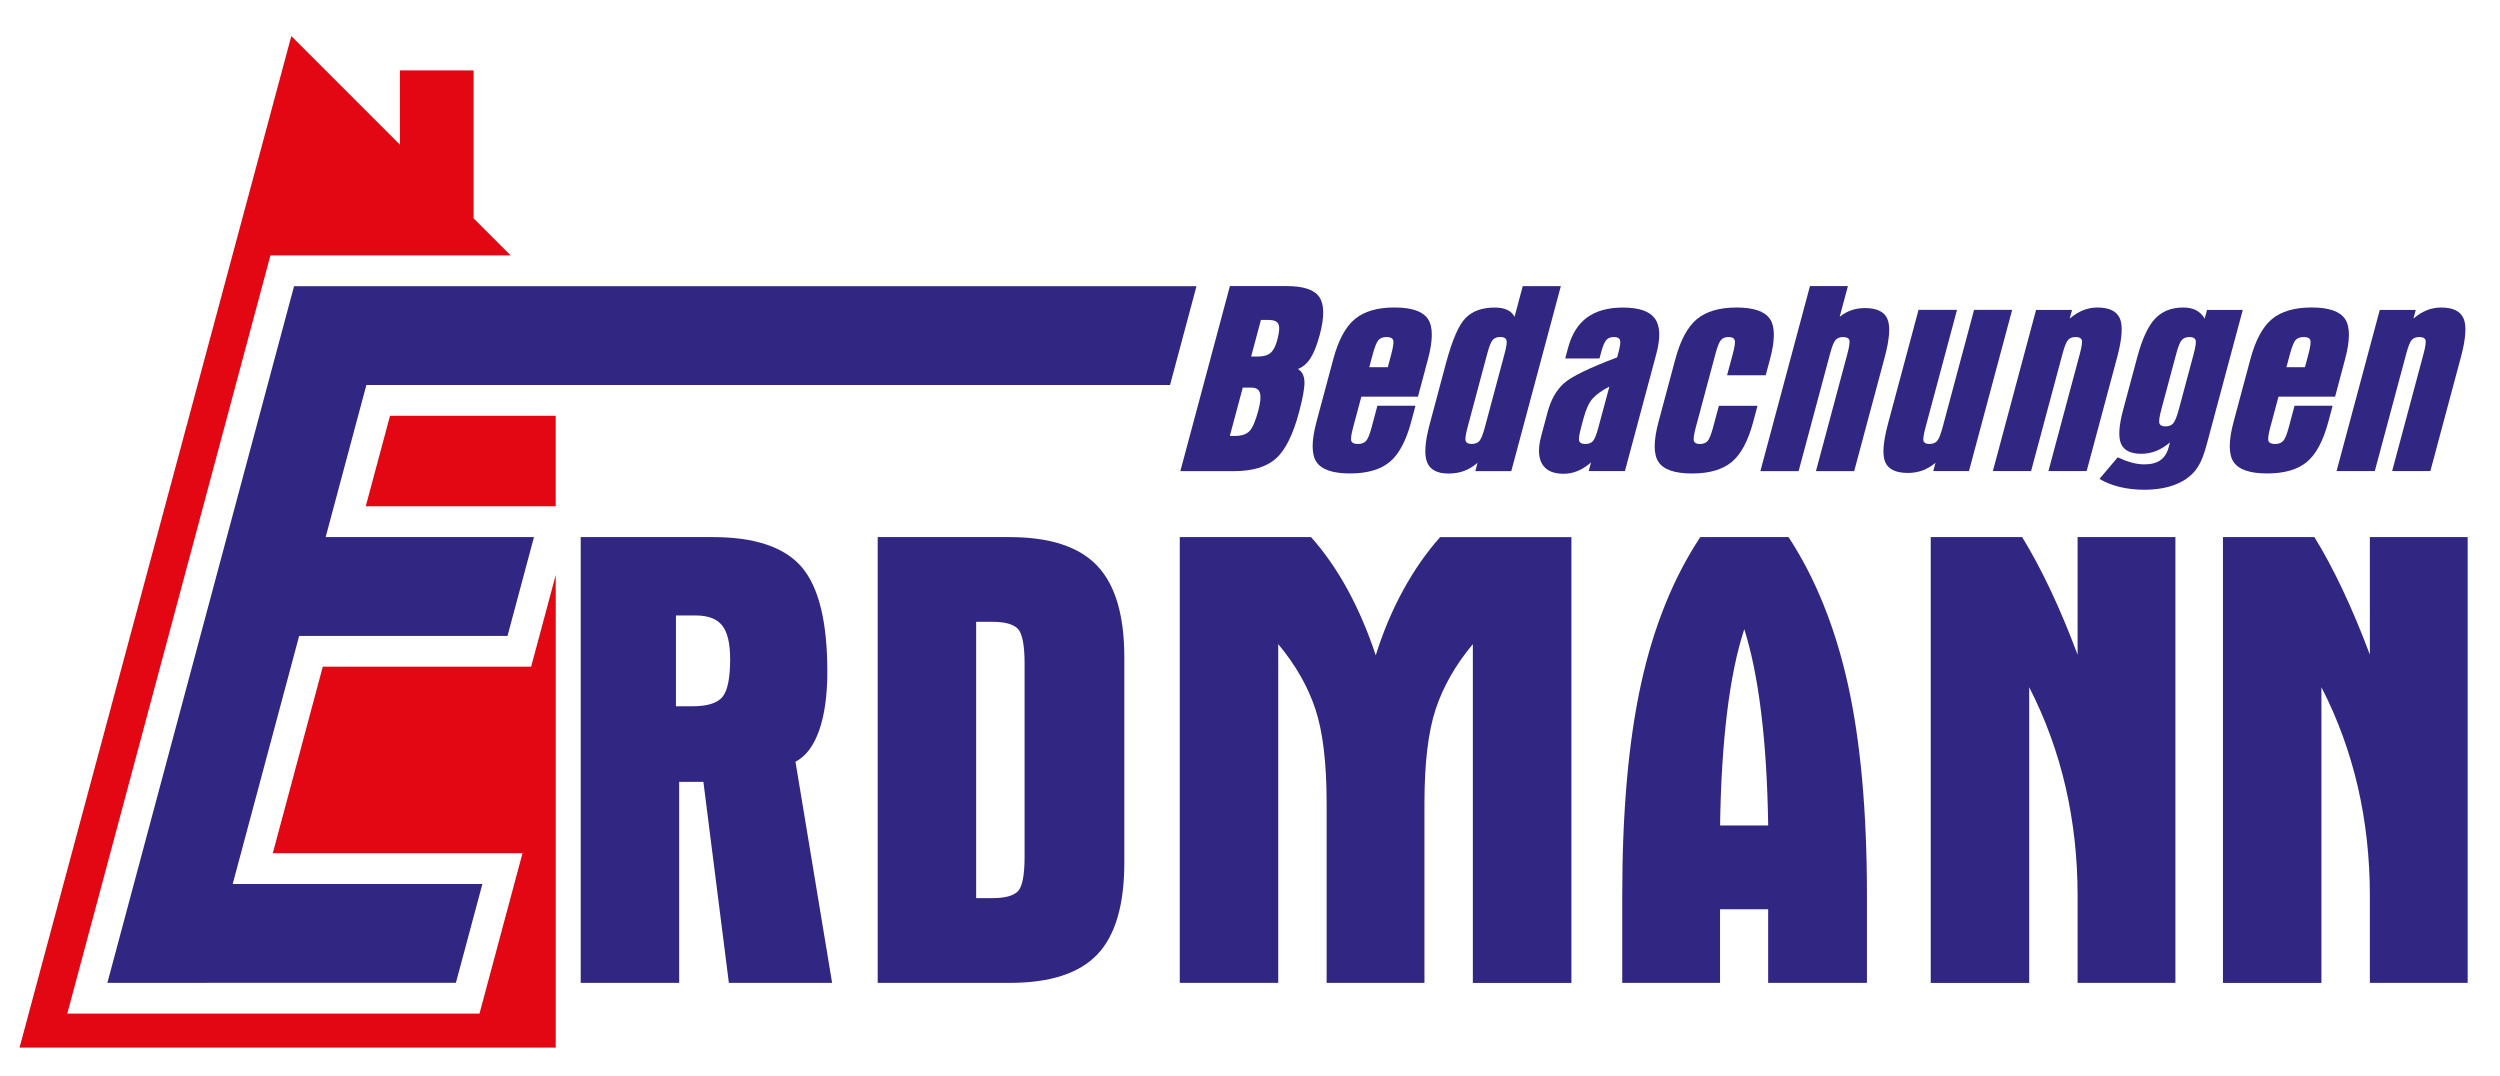
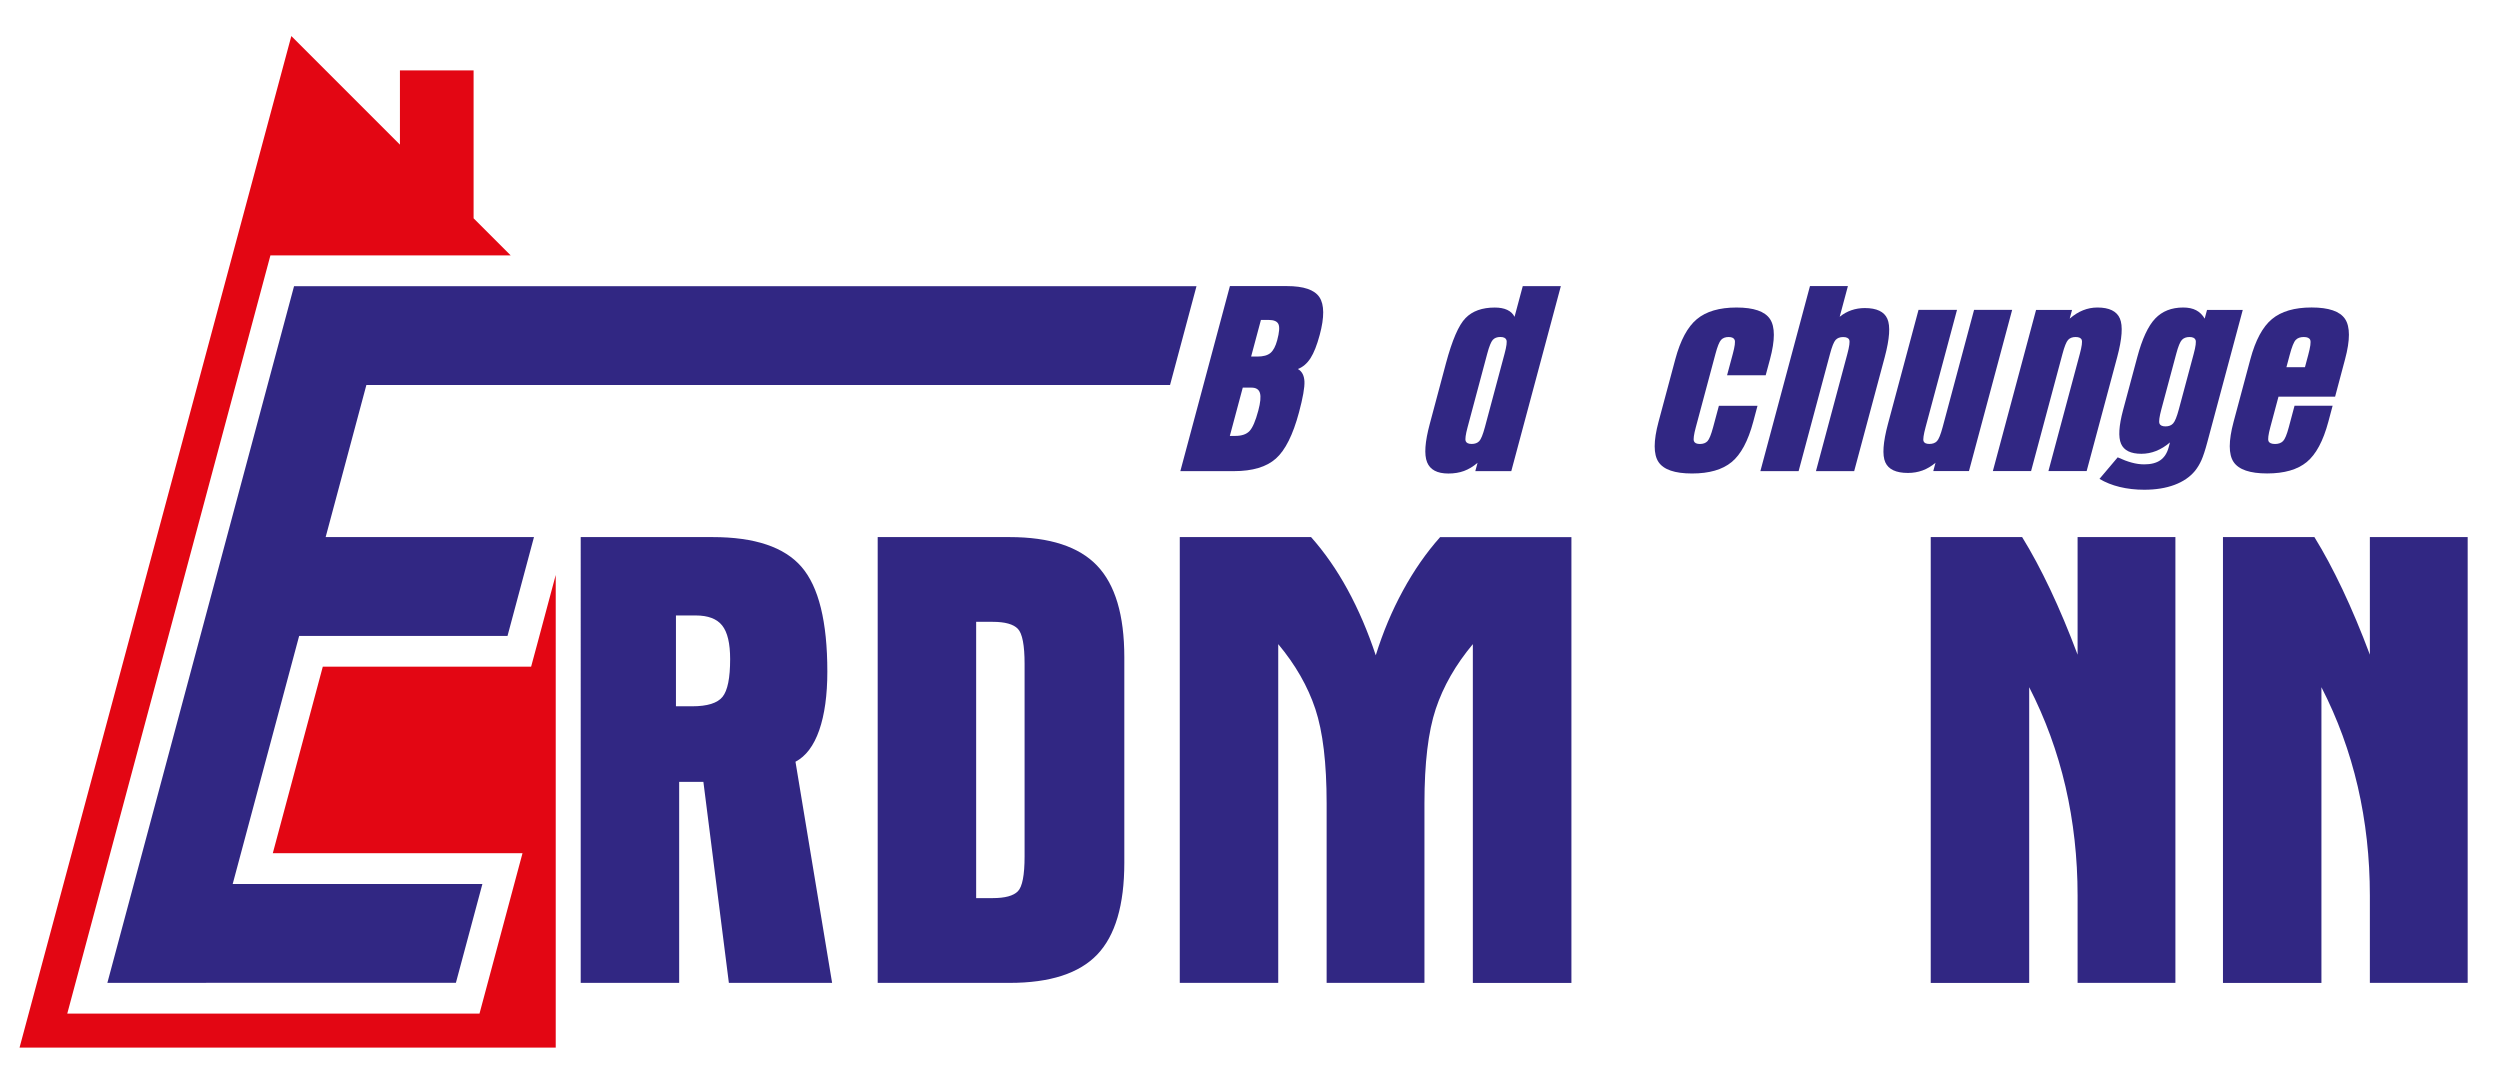
<svg xmlns="http://www.w3.org/2000/svg" version="1.1" x="0px" y="0px" viewBox="0 0 690.62 297.37" style="enable-background:new 0 0 690.62 297.37;" xml:space="preserve">
  <style type="text/css">
	.st0{fill-rule:evenodd;clip-rule:evenodd;fill:#312783;}
	.st1{fill:#312783;}
	.st2{fill-rule:evenodd;clip-rule:evenodd;fill:#E30613;}
</style>
  <g id="blau">
    <polygon class="st0" points="323.22,106.36 330.53,79.06 108.53,79.06 97.46,79.06 81.23,79.06 29.66,271.51 56.96,271.51    56.96,271.5 125.94,271.5 133.26,244.2 64.28,244.2 82.64,175.67 140.2,175.67 147.51,148.37 89.96,148.37 101.21,106.36  " />
    <g>
-       <path class="st1" d="M448.14,271.51V247.4c0-23.18,1.73-42.66,5.19-58.45c3.46-15.79,8.92-29.31,16.37-40.58h24.38    c7.45,11.39,12.92,24.97,16.42,40.76c3.49,15.79,5.24,35.21,5.24,58.27v24.12h-27.29v-20.33h-13.29v20.33H448.14z M475.17,228.03    h13.29c-0.18-11.68-0.82-22.06-1.94-31.16c-1.12-9.1-2.67-16.78-4.67-23.06c-2.05,6.28-3.64,13.97-4.75,23.06    C475.99,205.97,475.34,216.35,475.17,228.03z" />
      <path class="st1" d="M533.35,148.37h25.26c2.58,4.17,5.16,8.98,7.75,14.44c2.58,5.46,5.11,11.47,7.57,18.04v-32.48h27.02v123.15    h-27.02V247.4c0-10.45-1.12-20.48-3.34-30.1c-2.23-9.62-5.58-18.78-10.03-27.46v81.69h-27.2V148.37z" />
    </g>
    <g>
      <path class="st1" d="M614.09,148.37h25.26c2.58,4.17,5.16,8.98,7.75,14.44c2.58,5.46,5.11,11.47,7.57,18.04v-32.48h27.02v123.15    h-27.02V247.4c0-10.45-1.12-20.48-3.34-30.1c-2.23-9.62-5.58-18.78-10.04-27.46v81.69h-27.2V148.37z" />
    </g>
    <g>
      <path class="st1" d="M160.42,148.37h36.44c11.62,0,19.81,2.74,24.56,8.23c4.75,5.49,7.13,15.13,7.13,28.92    c0,6.51-0.75,11.91-2.24,16.2c-1.5,4.29-3.68,7.19-6.56,8.71l10.12,61.09h-28.52l-7.04-55.54h-6.69v55.54h-27.2V148.37z     M186.74,195.11h4.49c4.17,0,6.95-0.87,8.36-2.6c1.41-1.73,2.11-5.21,2.11-10.43c0-4.34-0.73-7.44-2.2-9.29    c-1.47-1.85-3.9-2.77-7.31-2.77h-5.46V195.11z" />
      <path class="st1" d="M242.46,148.37h36.44c11.09,0,19.15,2.63,24.16,7.88c5.02,5.25,7.53,13.69,7.53,25.31v56.78    c0,11.68-2.5,20.13-7.48,25.35c-4.99,5.22-13.06,7.83-24.21,7.83h-36.44V148.37z M269.66,171.78v76.32h4.58    c3.4,0,5.72-0.63,6.95-1.89c1.23-1.26,1.85-4.47,1.85-9.64v-3.08V183.4c0-5.16-0.62-8.39-1.85-9.68    c-1.23-1.29-3.55-1.94-6.95-1.94H269.66z" />
    </g>
    <g>
      <path class="st1" d="M406.87,271.51v-93.57c-4.75,5.69-8.17,11.66-10.25,17.91c-2.08,6.25-3.12,14.95-3.12,26.1v6.87v42.69h-27.02    v-49.56c0-11.15-1.04-19.85-3.12-26.1c-2.08-6.25-5.5-12.22-10.25-17.91v93.57h-27.2V148.37h36.27    c3.75,4.23,7.13,9.08,10.12,14.57c2.99,5.49,5.57,11.52,7.75,18.09c1.99-6.4,4.5-12.37,7.53-17.91    c3.02-5.55,6.44-10.46,10.25-14.74h36.27v123.15H406.87z" />
    </g>
    <g>
      <path class="st1" d="M326.07,130.14l13.69-51.11h15.71c4.65,0,7.66,1.02,9.02,3.07c1.36,2.05,1.39,5.52,0.08,10.41    c-0.76,2.83-1.61,4.97-2.54,6.43c-0.94,1.46-2.1,2.46-3.49,3c1.12,0.63,1.72,1.77,1.81,3.42c0.08,1.64-0.42,4.5-1.51,8.57    c-1.66,6.19-3.78,10.44-6.38,12.75c-2.59,2.31-6.45,3.47-11.56,3.47H326.07z M339.74,120.42h1.5c1.78,0,3.09-0.45,3.94-1.35    c0.85-0.9,1.66-2.78,2.42-5.63c0.6-2.24,0.75-3.86,0.46-4.86s-1.07-1.5-2.34-1.5h-0.29h-2.12L339.74,120.42z M347.34,98.5    c1.63,0,2.84-0.33,3.63-1c0.79-0.67,1.4-1.83,1.85-3.49c0.59-2.19,0.71-3.68,0.35-4.46c-0.35-0.78-1.26-1.17-2.72-1.17h-2.12    l-2.71,10.12H347.34z" />
-       <path class="st1" d="M391.71,109.57h-15.64l-2.26,8.44c-0.55,2.07-0.72,3.36-0.49,3.87s0.83,0.77,1.8,0.77    c0.95,0,1.68-0.27,2.21-0.8c0.52-0.53,1.05-1.81,1.59-3.84l1.58-5.92h10.52l-1.18,4.42c-1.42,5.31-3.41,9.02-5.96,11.12    c-2.55,2.11-6.2,3.16-10.95,3.16c-4.75,0-7.83-1.05-9.25-3.16c-1.42-2.11-1.42-5.81,0-11.12l4.63-17.28    c1.41-5.26,3.4-8.96,5.97-11.09c2.57-2.13,6.21-3.2,10.94-3.2c4.75,0,7.83,1.06,9.25,3.18c1.42,2.12,1.42,5.82,0,11.11    L391.71,109.57z M379.17,98.03l-0.91,3.4h5.12l0.91-3.4c0.59-2.19,0.77-3.56,0.55-4.11c-0.22-0.55-0.82-0.82-1.79-0.82    c-0.97,0-1.72,0.27-2.23,0.82C380.31,94.47,379.76,95.84,379.17,98.03z" />
      <path class="st1" d="M399.44,100.37c1.72-6.41,3.52-10.58,5.42-12.51c1.89-1.94,4.58-2.9,8.07-2.9c1.36,0,2.51,0.21,3.43,0.64    s1.6,1.06,2.03,1.92l2.27-8.48h10.52l-13.69,51.11h-9.94l0.62-2.3c-1.2,1.02-2.44,1.77-3.73,2.25c-1.28,0.47-2.73,0.71-4.34,0.71    c-3.09,0-5.05-1.05-5.88-3.14c-0.83-2.09-0.58-5.6,0.74-10.52L399.44,100.37z M405.42,118.01c-0.55,2.05-0.72,3.33-0.52,3.85    c0.2,0.52,0.75,0.78,1.65,0.78s1.6-0.26,2.09-0.78s1.01-1.81,1.56-3.85l5.43-20.28c0.55-2.05,0.72-3.33,0.5-3.85    c-0.21-0.52-0.77-0.79-1.67-0.79s-1.59,0.27-2.08,0.8c-0.48,0.54-1,1.81-1.54,3.84L405.42,118.01z" />
-       <path class="st1" d="M432.39,99.02l0.78-2.92c1.01-3.77,2.77-6.58,5.26-8.4c2.5-1.83,5.81-2.74,9.92-2.74    c4.41,0,7.35,1.01,8.81,3.03c1.47,2.02,1.6,5.27,0.4,9.75l-8.68,32.4h-10.01l0.65-2.41c-1.18,1.05-2.4,1.83-3.66,2.36    s-2.57,0.79-3.94,0.79c-2.87,0-4.84-0.9-5.91-2.7c-1.06-1.8-1.15-4.38-0.25-7.75l1.76-6.58c0.93-3.46,2.44-6.12,4.53-7.98    c2.09-1.86,6.99-4.24,14.68-7.14l0.4-1.5c0.46-1.7,0.58-2.82,0.38-3.34c-0.2-0.52-0.75-0.79-1.65-0.79s-1.6,0.26-2.09,0.79    c-0.49,0.52-0.97,1.64-1.43,3.34l-0.48,1.79H432.39z M444.59,106.8c-2,1.02-3.52,2.1-4.56,3.23c-1.04,1.13-1.88,2.93-2.54,5.39    l-0.18,0.66l-0.52,1.94c-0.55,2.05-0.72,3.33-0.52,3.85s0.76,0.78,1.69,0.78c0.9,0,1.59-0.26,2.07-0.78    c0.48-0.52,1-1.81,1.54-3.85L444.59,106.8z" />
      <path class="st1" d="M487.77,103.66h-10.67l1.59-5.92c0.55-2.05,0.72-3.33,0.5-3.85c-0.21-0.52-0.77-0.79-1.67-0.79    s-1.59,0.27-2.08,0.8c-0.48,0.54-1,1.81-1.54,3.84l-5.43,20.28c-0.55,2.05-0.72,3.33-0.52,3.85c0.2,0.52,0.75,0.78,1.65,0.78    s1.6-0.26,2.09-0.78c0.49-0.52,1.01-1.81,1.56-3.85l1.59-5.92h10.67l-1.18,4.42c-1.42,5.31-3.41,9.02-5.96,11.12    c-2.55,2.11-6.2,3.16-10.95,3.16c-4.75,0-7.83-1.05-9.25-3.16c-1.42-2.11-1.42-5.81,0-11.12l4.63-17.28    c1.41-5.26,3.4-8.96,5.97-11.09s6.21-3.2,10.94-3.2c4.75,0,7.83,1.06,9.25,3.18c1.42,2.12,1.42,5.82,0,11.11L487.77,103.66z" />
      <path class="st1" d="M500,79.03h10.48l-2.27,8.48c0.99-0.8,2.08-1.41,3.24-1.81c1.17-0.4,2.4-0.6,3.69-0.6    c3.29,0,5.37,0.99,6.24,2.98c0.87,1.99,0.62,5.51-0.73,10.58l-8.44,31.49h-10.56l8.68-32.4c0.55-2.05,0.72-3.33,0.52-3.85    c-0.2-0.52-0.76-0.79-1.69-0.79c-0.9,0-1.59,0.27-2.08,0.8c-0.49,0.54-1,1.81-1.54,3.84l-8.68,32.4H486.3L500,79.03z" />
      <path class="st1" d="M543.92,130.14h-9.86l0.62-2.3c-1.13,0.95-2.32,1.66-3.58,2.12c-1.26,0.46-2.6,0.69-4.04,0.69    c-3.29,0-5.37-0.98-6.25-2.94c-0.88-1.96-0.63-5.49,0.73-10.58l8.45-31.53h10.63l-8.68,32.4c-0.57,2.12-0.75,3.42-0.55,3.91    c0.2,0.49,0.74,0.73,1.61,0.73c0.9,0,1.6-0.26,2.09-0.78c0.49-0.52,1.01-1.81,1.56-3.85l8.68-32.4h10.52L543.92,130.14z" />
      <path class="st1" d="M562.46,85.61h9.94l-0.65,2.41c1.18-1.02,2.4-1.79,3.67-2.3s2.6-0.77,3.99-0.77c3.26,0,5.33,1.01,6.2,3.03    c0.87,2.02,0.62,5.58-0.74,10.67l-8.44,31.49h-10.56l8.68-32.4c0.55-2.05,0.72-3.33,0.52-3.85c-0.2-0.52-0.76-0.79-1.69-0.79    c-0.9,0-1.59,0.27-2.08,0.8c-0.48,0.54-1,1.81-1.54,3.84l-8.68,32.4h-10.56L562.46,85.61z" />
      <path class="st1" d="M619.56,85.61l-9.81,36.61c-0.58,2.17-1.12,3.8-1.6,4.89c-0.49,1.1-1.08,2.08-1.78,2.96    c-1.38,1.68-3.26,2.97-5.66,3.87c-2.4,0.9-5.19,1.35-8.38,1.35c-2.41,0-4.67-0.26-6.77-0.77c-2.1-0.51-3.96-1.26-5.58-2.23    l5.03-5.95c1.43,0.66,2.73,1.15,3.9,1.46c1.17,0.32,2.31,0.48,3.43,0.48c1.88,0,3.36-0.38,4.46-1.15    c1.09-0.77,1.86-1.95,2.29-3.56l0.36-1.35c-1.23,1.05-2.51,1.83-3.83,2.36c-1.32,0.52-2.68,0.78-4.06,0.78    c-2.95,0-4.82-0.92-5.62-2.76c-0.8-1.84-0.61-4.94,0.55-9.3l3.93-14.65c1.35-5.04,2.99-8.58,4.93-10.63    c1.94-2.05,4.52-3.07,7.76-3.07c1.41,0,2.6,0.25,3.56,0.75s1.75,1.27,2.37,2.32l0.65-2.41H619.56z M601.9,113.08l4.11-15.34    c0.55-2.05,0.71-3.33,0.5-3.85c-0.21-0.52-0.77-0.79-1.67-0.79c-0.9,0-1.6,0.27-2.1,0.8c-0.5,0.54-1.02,1.81-1.56,3.84    l-4.11,15.34c-0.55,2.07-0.73,3.37-0.52,3.91c0.21,0.54,0.77,0.8,1.67,0.8c0.9,0,1.6-0.27,2.1-0.82    C600.83,116.42,601.35,115.13,601.9,113.08z" />
      <path class="st1" d="M645.07,109.57h-15.64l-2.26,8.44c-0.55,2.07-0.72,3.36-0.49,3.87s0.83,0.77,1.8,0.77    c0.95,0,1.68-0.27,2.21-0.8c0.52-0.53,1.05-1.81,1.59-3.84l1.58-5.92h10.52l-1.18,4.42c-1.42,5.31-3.41,9.02-5.96,11.12    c-2.55,2.11-6.2,3.16-10.95,3.16c-4.75,0-7.83-1.05-9.26-3.16c-1.42-2.11-1.42-5.81,0-11.12l4.63-17.28    c1.41-5.26,3.4-8.96,5.97-11.09c2.57-2.13,6.21-3.2,10.94-3.2c4.75,0,7.83,1.06,9.25,3.18c1.42,2.12,1.42,5.82,0,11.11    L645.07,109.57z M632.53,98.03l-0.91,3.4h5.12l0.91-3.4c0.59-2.19,0.77-3.56,0.55-4.11c-0.22-0.55-0.82-0.82-1.79-0.82    c-0.97,0-1.72,0.27-2.23,0.82C633.66,94.47,633.11,95.84,632.53,98.03z" />
-       <path class="st1" d="M657.41,85.61h9.94l-0.65,2.41c1.17-1.02,2.4-1.79,3.67-2.3s2.6-0.77,3.99-0.77c3.26,0,5.33,1.01,6.2,3.03    c0.87,2.02,0.62,5.58-0.74,10.67l-8.44,31.49h-10.56l8.68-32.4c0.55-2.05,0.72-3.33,0.52-3.85c-0.2-0.52-0.76-0.79-1.69-0.79    c-0.9,0-1.59,0.27-2.08,0.8c-0.49,0.54-1,1.81-1.54,3.84l-8.68,32.4h-10.56L657.41,85.61z" />
    </g>
  </g>
  <g id="rot">
    <g>
-       <polygon class="st2" points="107.74,114.87 101.04,139.86 147.51,139.86 153.51,139.86 153.51,114.87   " />
      <path class="st2" d="M146.72,184.17h-6.53H89.17L75.36,235.7h57.9h11.08l-2.87,10.7l-7.32,27.3l-1.69,6.3h-6.53H63.49l0,0.01    h-6.53h-27.3H18.58l2.87-10.7L73.01,76.86l1.69-6.3h6.53h16.24h11.06h32.55l-10.25-10.25V19.44h-20.35v20.52L80.48,9.96    L5.4,289.39c0,0,107.64,0,148.12,0V158.83l-5.1,19.04L146.72,184.17z" />
    </g>
  </g>
</svg>